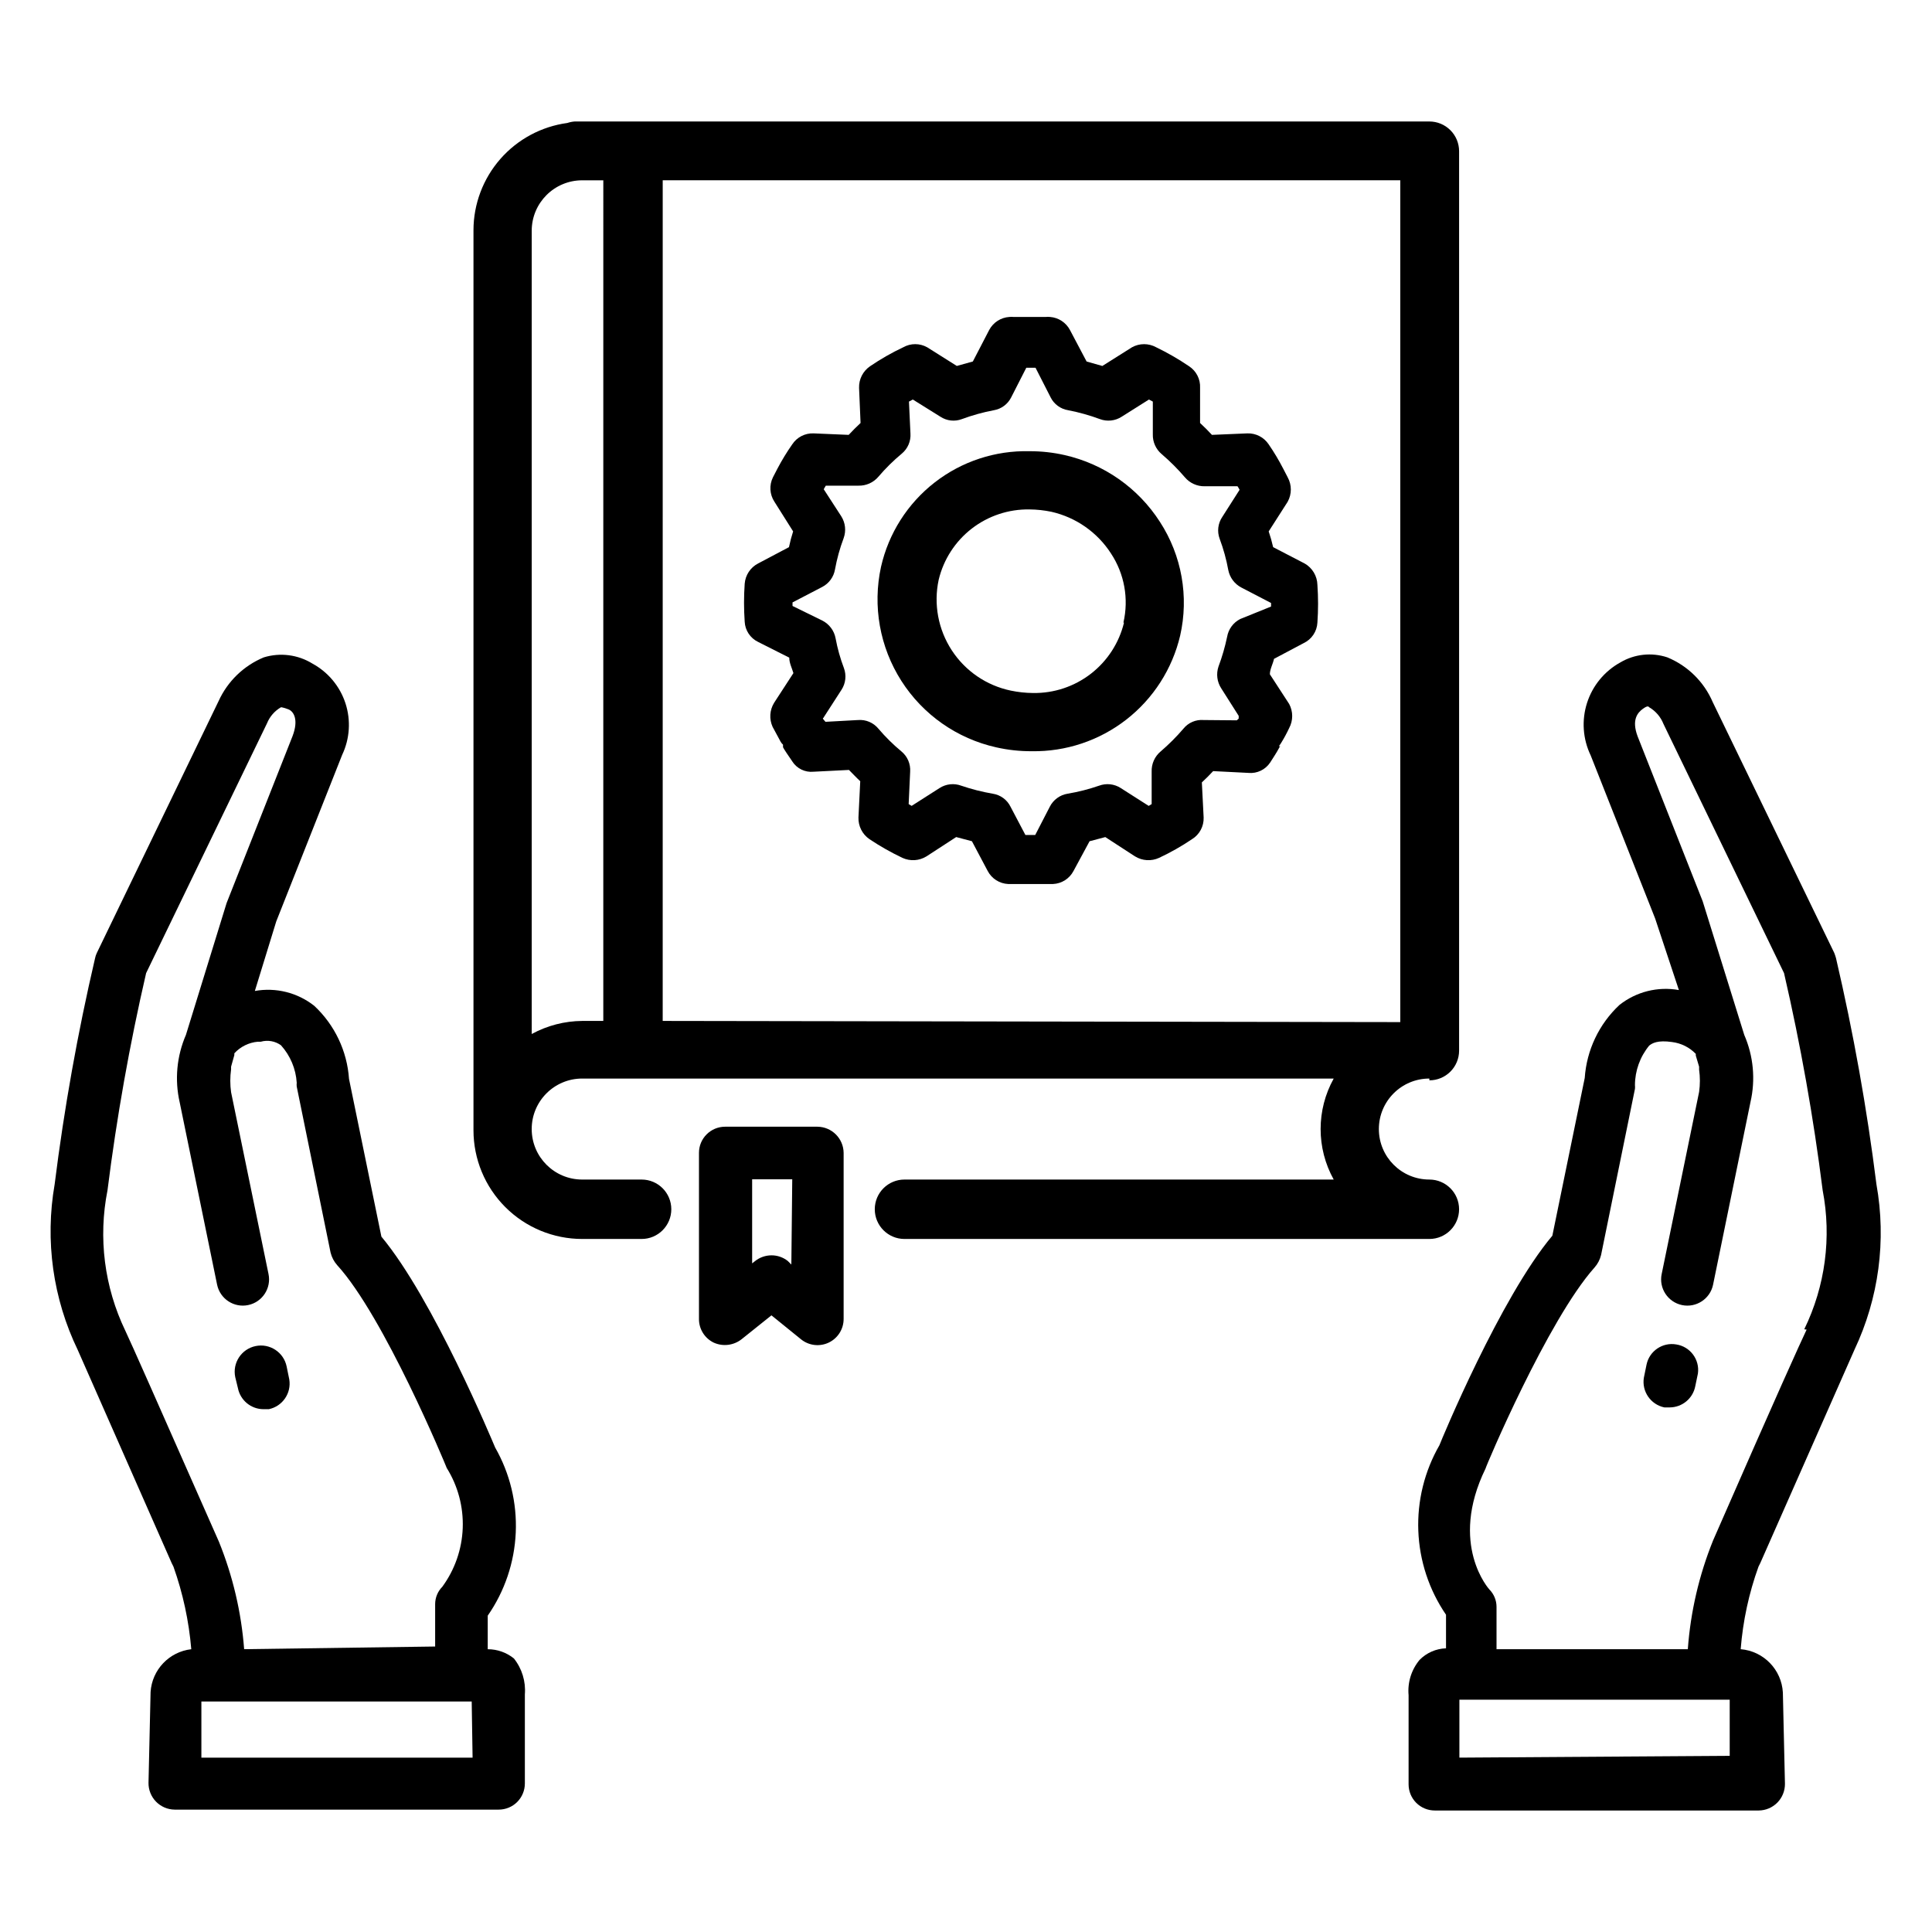
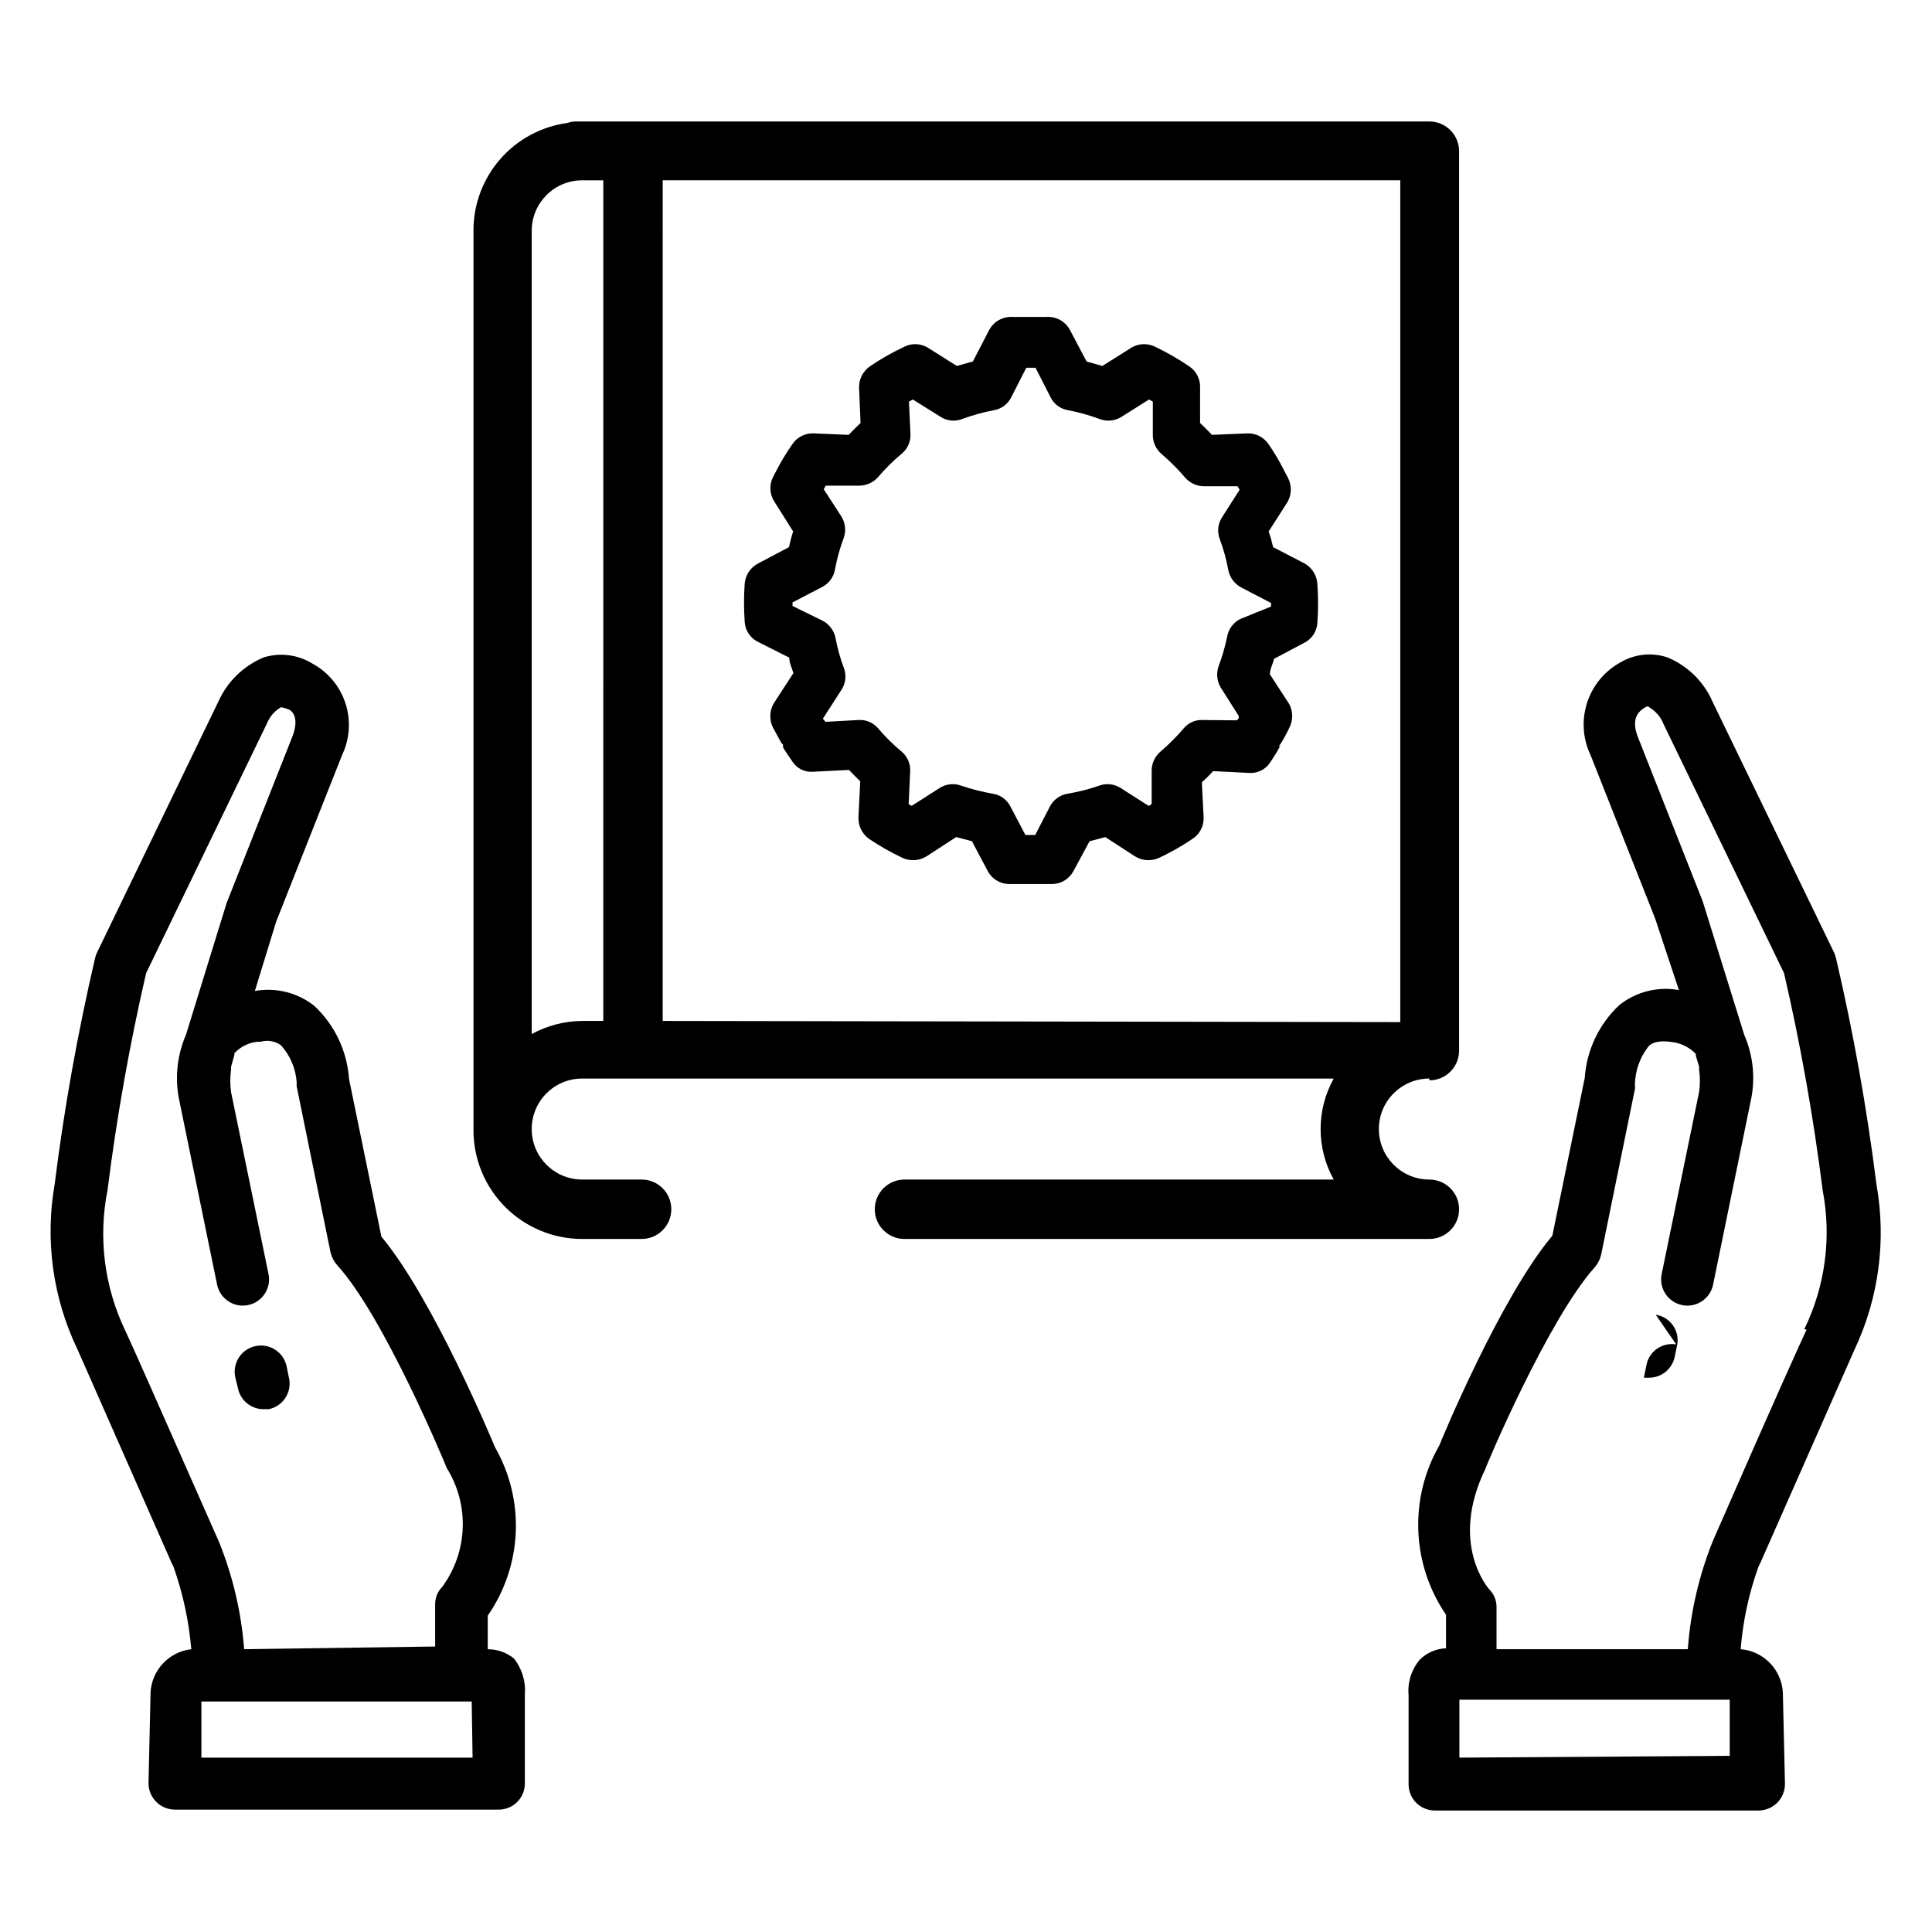
<svg xmlns="http://www.w3.org/2000/svg" fill="#000000" width="800px" height="800px" version="1.1" viewBox="144 144 512 512">
  <g>
    <path d="m630.57 397.95c-0.133-0.48-0.293-0.953-0.473-1.418l-32.195-66.441c-2.305-5.387-6.629-9.656-12.047-11.887-4.144-1.371-8.68-0.883-12.438 1.34-4.211 2.32-7.375 6.168-8.84 10.75-1.465 4.586-1.117 9.555 0.969 13.891l17.082 43.215 6.297 18.973c-5.566-1.004-11.301 0.43-15.742 3.938-5.414 5.051-8.707 11.973-9.211 19.363l-8.582 41.801c-13.777 16.375-29.441 54.238-29.914 55.496h0.004c-3.973 6.898-5.918 14.773-5.609 22.727 0.305 7.949 2.848 15.656 7.34 22.223v8.898c-2.644 0.086-5.152 1.184-7.008 3.07-2.172 2.613-3.219 5.981-2.91 9.367v23.617-0.004c0 1.84 0.73 3.602 2.027 4.898 1.301 1.301 3.062 2.031 4.898 2.031h85.883c1.859-0.02 3.633-0.781 4.934-2.109 1.297-1.328 2.016-3.117 1.996-4.977l-0.551-24.168c-0.336-6.082-5.106-10.988-11.18-11.492 0.59-7.473 2.176-14.832 4.723-21.883l0.473-0.945 24.953-56.52v-0.004c6.457-13.652 8.496-28.98 5.828-43.844-2.523-20.145-6.098-40.141-10.707-59.906zm-99.816 211.84v-15.352h71.637v14.879zm92.023-113.44c-1.891 4.016-7.242 15.742-24.797 55.891-3.715 9.199-5.973 18.918-6.691 28.812h-50.695v-11.258c-0.008-1.711-0.688-3.348-1.891-4.566 0 0-10.863-11.887-1.023-32.039 0-0.395 16.453-39.359 28.891-53.293 0.836-0.945 1.43-2.082 1.73-3.305l8.973-44.004h0.004c0.039-0.34 0.039-0.684 0-1.023 0.016-3.82 1.352-7.519 3.777-10.473 0.789-0.629 2.203-1.496 6.062-0.945v0.004c2.398 0.297 4.621 1.406 6.297 3.148-0.023 0.156-0.023 0.316 0 0.473l0.867 2.914v-0.004c0.012 0.262 0.012 0.527 0 0.789 0.277 1.957 0.277 3.945 0 5.902l-9.918 48.254-0.004 0.004c-0.781 3.758 1.633 7.441 5.394 8.227 3.762 0.781 7.445-1.633 8.227-5.394l9.918-48.414c1.363-5.953 0.785-12.188-1.652-17.789l-11.02-35.426-17.238-43.691c-1.652-4.41 0-6.297 1.418-7.32 1.418-1.023 1.496-0.473 1.652-0.395l-0.004 0.004c1.719 1.004 3.047 2.559 3.777 4.406l31.961 66.047c4.387 18.996 7.801 38.203 10.234 57.547 2.406 12.484 0.691 25.41-4.879 36.84z" />
-     <path d="m588.22 500.29c-3.637-0.629-7.121 1.738-7.871 5.352l-0.707 3.465h-0.004c-0.582 3.652 1.812 7.117 5.434 7.871h1.418c3.297-0.012 6.133-2.352 6.769-5.59l0.707-3.387v0.004c0.516-3.711-2.043-7.148-5.746-7.715z" />
+     <path d="m588.22 500.29c-3.637-0.629-7.121 1.738-7.871 5.352l-0.707 3.465h-0.004h1.418c3.297-0.012 6.133-2.352 6.769-5.59l0.707-3.387v0.004c0.516-3.711-2.043-7.148-5.746-7.715z" />
    <path d="m164.62 501.79 24.875 56.441 0.473 0.945c2.508 7.062 4.094 14.414 4.723 21.883-5.863 0.672-10.402 5.445-10.785 11.336l-0.551 24.09c-0.02 1.855 0.699 3.648 1.996 4.977 1.301 1.328 3.074 2.086 4.934 2.106h85.883c1.836 0 3.598-0.727 4.898-2.027 1.297-1.301 2.027-3.062 2.027-4.898v-23.617c0.277-3.43-0.766-6.836-2.91-9.523-1.965-1.582-4.41-2.445-6.93-2.441v-8.895c4.504-6.484 7.074-14.109 7.426-21.992 0.348-7.887-1.543-15.711-5.457-22.562-0.707-1.652-16.375-39.359-30.148-55.891l-8.582-41.801c-0.504-7.391-3.797-14.312-9.211-19.367-4.441-3.508-10.172-4.938-15.742-3.938l5.668-18.422 17.477-44.16c2.023-4.269 2.332-9.156 0.871-13.648-1.465-4.492-4.594-8.258-8.746-10.52-3.863-2.387-8.566-2.988-12.91-1.652-5.309 2.203-9.586 6.34-11.965 11.574l-32.273 66.754c-0.219 0.449-0.375 0.926-0.473 1.418-4.609 19.766-8.184 39.762-10.707 59.906-2.602 14.922-0.453 30.285 6.141 43.926zm104.62 108h-71.871v-14.879h71.637zm-96.75-150.36c2.434-19.344 5.848-38.551 10.234-57.547l32.039-66.203c0.727-1.789 2.027-3.285 3.699-4.25 0 0 0.551 0 1.969 0.551s2.754 2.754 1.102 7.086l-17.477 44.238-10.785 34.953c-2.438 5.629-3.016 11.891-1.652 17.871l9.918 48.336v-0.004c0.785 3.762 4.469 6.176 8.227 5.394 3.762-0.785 6.176-4.469 5.394-8.227l-9.918-48.18c-0.281-2.008-0.281-4.051 0-6.059v-0.707l0.863-3.074v-0.473c1.621-1.762 3.836-2.856 6.219-3.07h0.789c1.836-0.52 3.809-0.172 5.352 0.945 2.469 2.742 3.941 6.238 4.172 9.922-0.039 0.34-0.039 0.68 0 1.02l8.973 44.004 0.004 0.004c0.301 1.223 0.898 2.359 1.73 3.305 12.438 13.617 28.734 52.898 29.047 53.766 2.973 4.766 4.449 10.312 4.238 15.926-0.211 5.613-2.098 11.035-5.418 15.562-1.203 1.215-1.883 2.856-1.891 4.566v11.258l-50.617 0.707c-0.75-9.785-3.004-19.398-6.691-28.496-17.555-39.754-22.906-51.875-24.797-55.891-5.566-11.574-7.223-24.641-4.723-37.234z" />
    <path d="m207.05 511.86c0.637 3.238 3.469 5.578 6.769 5.59h1.418c3.621-0.754 6.012-4.219 5.43-7.871l-0.707-3.465c-0.781-3.762-4.465-6.176-8.227-5.391-3.762 0.781-6.176 4.465-5.391 8.227z" />
    <path d="m522.8 430.3c2.09 0 4.09-0.828 5.566-2.305 1.477-1.477 2.309-3.477 2.309-5.566v-238.36c0-2.09-0.832-4.09-2.309-5.566-1.477-1.477-3.477-2.309-5.566-2.309h-226.48c-0.672 0.047-1.332 0.18-1.969 0.395-6.879 0.934-13.188 4.324-17.762 9.547-4.574 5.227-7.102 11.93-7.113 18.871v238.52c0 7.641 3.035 14.969 8.438 20.371 5.406 5.406 12.734 8.441 20.375 8.441h15.742c4.348 0 7.871-3.527 7.871-7.875s-3.523-7.871-7.871-7.871h-15.742c-7.391 0-13.383-5.992-13.383-13.383s5.992-13.383 13.383-13.383h199.16-0.004c-4.625 8.324-4.625 18.445 0 26.766h-113.75c-4.348 0-7.871 3.523-7.871 7.871s3.523 7.875 7.871 7.875h139.1c4.348 0 7.875-3.527 7.875-7.875s-3.527-7.871-7.875-7.871c-7.391 0-13.383-5.992-13.383-13.383s5.992-13.383 13.383-13.383zm-218.92-15.742h-5.59 0.004c-4.68 0.035-9.277 1.223-13.383 3.465v-212.86c0-7.391 5.992-13.379 13.383-13.379h5.59zm15.742 0 0.004-222.78h195.46v223.09z" />
    <path d="m489.74 293.33-8.344-4.328c-0.32-1.41-0.715-2.805-1.18-4.172l5.039-7.871v-0.004c1.105-2.008 1.105-4.445 0-6.453l-1.18-2.281h-0.004c-1.145-2.234-2.434-4.391-3.856-6.457-1.258-1.891-3.402-2.992-5.668-2.914l-9.367 0.395c-1.023-1.102-2.047-2.125-3.148-3.148v-9.289c0.121-2.297-0.988-4.488-2.914-5.746-2.785-1.891-5.703-3.578-8.738-5.039-1.984-1.09-4.391-1.09-6.375 0l-7.871 4.961-4.172-1.18-4.41-8.344v-0.004c-1.047-1.98-3.039-3.289-5.273-3.461-0.395-0.039-0.789-0.039-1.184 0h-8.5c-0.367-0.039-0.734-0.039-1.102 0-2.266 0.145-4.293 1.457-5.352 3.461l-4.328 8.344-4.25 1.18-7.871-4.961-0.004 0.004c-1.957-1.094-4.344-1.094-6.301 0-3.066 1.445-6.016 3.129-8.816 5.039-1.887 1.293-2.988 3.457-2.91 5.746l0.395 9.289c-1.102 1.023-2.125 2.047-3.148 3.148l-9.289-0.395h-0.004c-2.269-0.094-4.422 1.012-5.668 2.914-1.449 2.066-2.762 4.223-3.934 6.457l-1.18 2.281c-1.02 2.07-0.871 4.523 0.391 6.453l4.961 7.871v0.004c-0.441 1.367-0.809 2.762-1.102 4.172l-8.188 4.328c-2.027 1.055-3.363 3.078-3.543 5.356-0.234 3.352-0.234 6.719 0 10.074 0.113 2.297 1.473 4.348 3.543 5.352l8.266 4.172c0 1.418 0.707 2.754 1.102 4.094l-5.117 7.871v0.004c-1.188 1.926-1.336 4.316-0.395 6.375l2.125 3.938h0.004c0.164 0.293 0.375 0.559 0.629 0.785v0.629c0 0.234 1.574 2.519 2.441 3.777l-0.004 0.004c1.215 1.918 3.41 2.984 5.668 2.754l9.367-0.473c1.023 1.023 1.969 2.047 2.992 2.992l-0.473 9.602c-0.074 2.289 1.023 4.457 2.914 5.75 2.789 1.863 5.707 3.519 8.738 4.957 2.059 0.945 4.449 0.797 6.375-0.395l7.871-5.117 4.172 1.102 4.172 7.871 0.004 0.004c1.062 2.039 3.133 3.359 5.43 3.465h11.887c2.301-0.105 4.367-1.426 5.434-3.465l4.25-7.871 4.172-1.102 7.871 5.117v-0.004c1.926 1.191 4.32 1.34 6.379 0.395 3.035-1.422 5.957-3.078 8.738-4.957 1.984-1.223 3.156-3.418 3.07-5.75l-0.473-9.289c1.023-0.945 2.047-1.969 2.992-2.992l9.367 0.473v0.004c2.273 0.207 4.481-0.852 5.746-2.758 0.789-1.258 1.652-2.519 2.363-3.856 0.707-1.34 0 0 0-0.551h-0.004c0.203-0.25 0.387-0.512 0.551-0.789 0.785-1.27 1.496-2.582 2.125-3.934 1.066-1.992 1.066-4.387 0-6.379l-5.117-7.871c0-1.34 0.789-2.676 1.102-4.094l7.871-4.172h0.004c2.113-1.008 3.504-3.094 3.621-5.434 0.234-3.328 0.234-6.668 0-9.996-0.055-2.352-1.34-4.504-3.387-5.668zm-17.082 14.719v0.004c-1.836 0.938-3.117 2.688-3.461 4.723-0.562 2.676-1.324 5.309-2.285 7.871-0.648 1.926-0.387 4.039 0.711 5.746l4.644 7.32v0.629c0 0.234 0 0-0.473 0.551l-8.816-0.078c-2.055-0.172-4.059 0.684-5.356 2.285-1.859 2.176-3.887 4.199-6.062 6.062-1.566 1.324-2.438 3.301-2.359 5.352v8.582l-0.789 0.473-7.398-4.723v-0.004c-1.711-1.102-3.84-1.336-5.746-0.629-2.719 0.941-5.508 1.652-8.344 2.125-2.039 0.332-3.793 1.621-4.723 3.465l-3.856 7.477h-2.602l-3.938-7.477c-0.906-1.859-2.672-3.156-4.723-3.465-2.832-0.484-5.621-1.195-8.344-2.125-1.906-0.707-4.035-0.473-5.746 0.629l-7.398 4.723-0.789-0.473 0.395-8.582v0.004c0.145-2.047-0.703-4.039-2.281-5.352-2.219-1.84-4.273-3.867-6.141-6.062-1.305-1.59-3.305-2.441-5.356-2.285l-8.66 0.473-0.473-0.551c-0.473-0.551 0-0.395 0-0.629l4.723-7.32h0.004c1.102-1.711 1.336-3.84 0.629-5.746-0.969-2.555-1.707-5.188-2.203-7.871-0.375-2.047-1.688-3.793-3.543-4.727l-7.871-3.856v-0.945l7.871-4.094c1.793-0.934 3.047-2.652 3.383-4.644 0.516-2.816 1.277-5.582 2.285-8.266 0.707-1.934 0.477-4.086-0.629-5.824l-4.644-7.164 0.551-0.945h8.66-0.004c2.027 0.051 3.965-0.816 5.277-2.359 1.891-2.223 3.973-4.277 6.219-6.141 1.578-1.312 2.426-3.305 2.281-5.356l-0.395-8.422 1.023-0.551 7.32 4.566h0.004c1.68 1.102 3.785 1.336 5.664 0.629 2.766-1.023 5.609-1.816 8.504-2.359 1.973-0.34 3.668-1.598 4.566-3.387l4.016-7.871h2.441l4.016 7.871h-0.004c0.914 1.809 2.641 3.07 4.644 3.387 2.867 0.555 5.684 1.344 8.422 2.359 1.91 0.707 4.039 0.473 5.746-0.629l7.242-4.566 1.023 0.551v8.66c-0.062 2.027 0.809 3.973 2.363 5.273 2.203 1.887 4.254 3.938 6.141 6.141 1.309 1.543 3.25 2.414 5.273 2.363h8.66c0.211 0.297 0.398 0.613 0.551 0.941l-4.566 7.164c-1.168 1.711-1.434 3.883-0.707 5.824 1.004 2.684 1.77 5.449 2.281 8.266 0.391 1.996 1.664 3.703 3.465 4.644l7.871 4.094v0.945z" />
-     <path d="m426.13 264.6c-3.047-0.691-6.164-1.035-9.289-1.023-9.086-0.227-17.973 2.699-25.148 8.281-7.176 5.582-12.195 13.477-14.211 22.34-2.273 10.395-0.34 21.27 5.387 30.238 5.723 8.973 14.77 15.309 25.156 17.621 3.074 0.695 6.219 1.039 9.367 1.023 9.07 0.152 17.922-2.801 25.078-8.371 7.16-5.57 12.199-13.422 14.281-22.25 2.359-10.359 0.43-21.234-5.352-30.148-5.769-8.992-14.848-15.355-25.27-17.711zm15.742 44.398 0.004-0.004c-1.305 5.383-4.398 10.16-8.777 13.551-4.375 3.391-9.777 5.191-15.312 5.109-1.984-0.016-3.961-0.227-5.902-0.633-6.441-1.34-12.078-5.191-15.668-10.703-3.59-5.512-4.836-12.227-3.461-18.656 1.289-5.391 4.379-10.176 8.758-13.57 4.383-3.391 9.789-5.188 15.328-5.09 1.957 0.02 3.91 0.23 5.828 0.633 6.481 1.48 12.133 5.434 15.742 11.02 3.57 5.402 4.766 12.031 3.305 18.34z" />
-     <path d="m336.16 442.59c-3.824 0-6.926 3.102-6.926 6.926v44.008c-0.02 2.684 1.512 5.137 3.934 6.297 2.449 1.094 5.305 0.73 7.402-0.945l7.871-6.297 7.871 6.375c2.082 1.668 4.938 1.992 7.34 0.832 2.402-1.16 3.926-3.594 3.918-6.262v-44.008c-0.043-3.805-3.121-6.883-6.93-6.926zm17.555 36.527-0.945-0.945c-1.23-0.977-2.758-1.504-4.328-1.496-1.605 0.004-3.164 0.559-4.41 1.574l-0.707 0.551v-22.277h10.629z" />
  </g>
</svg>